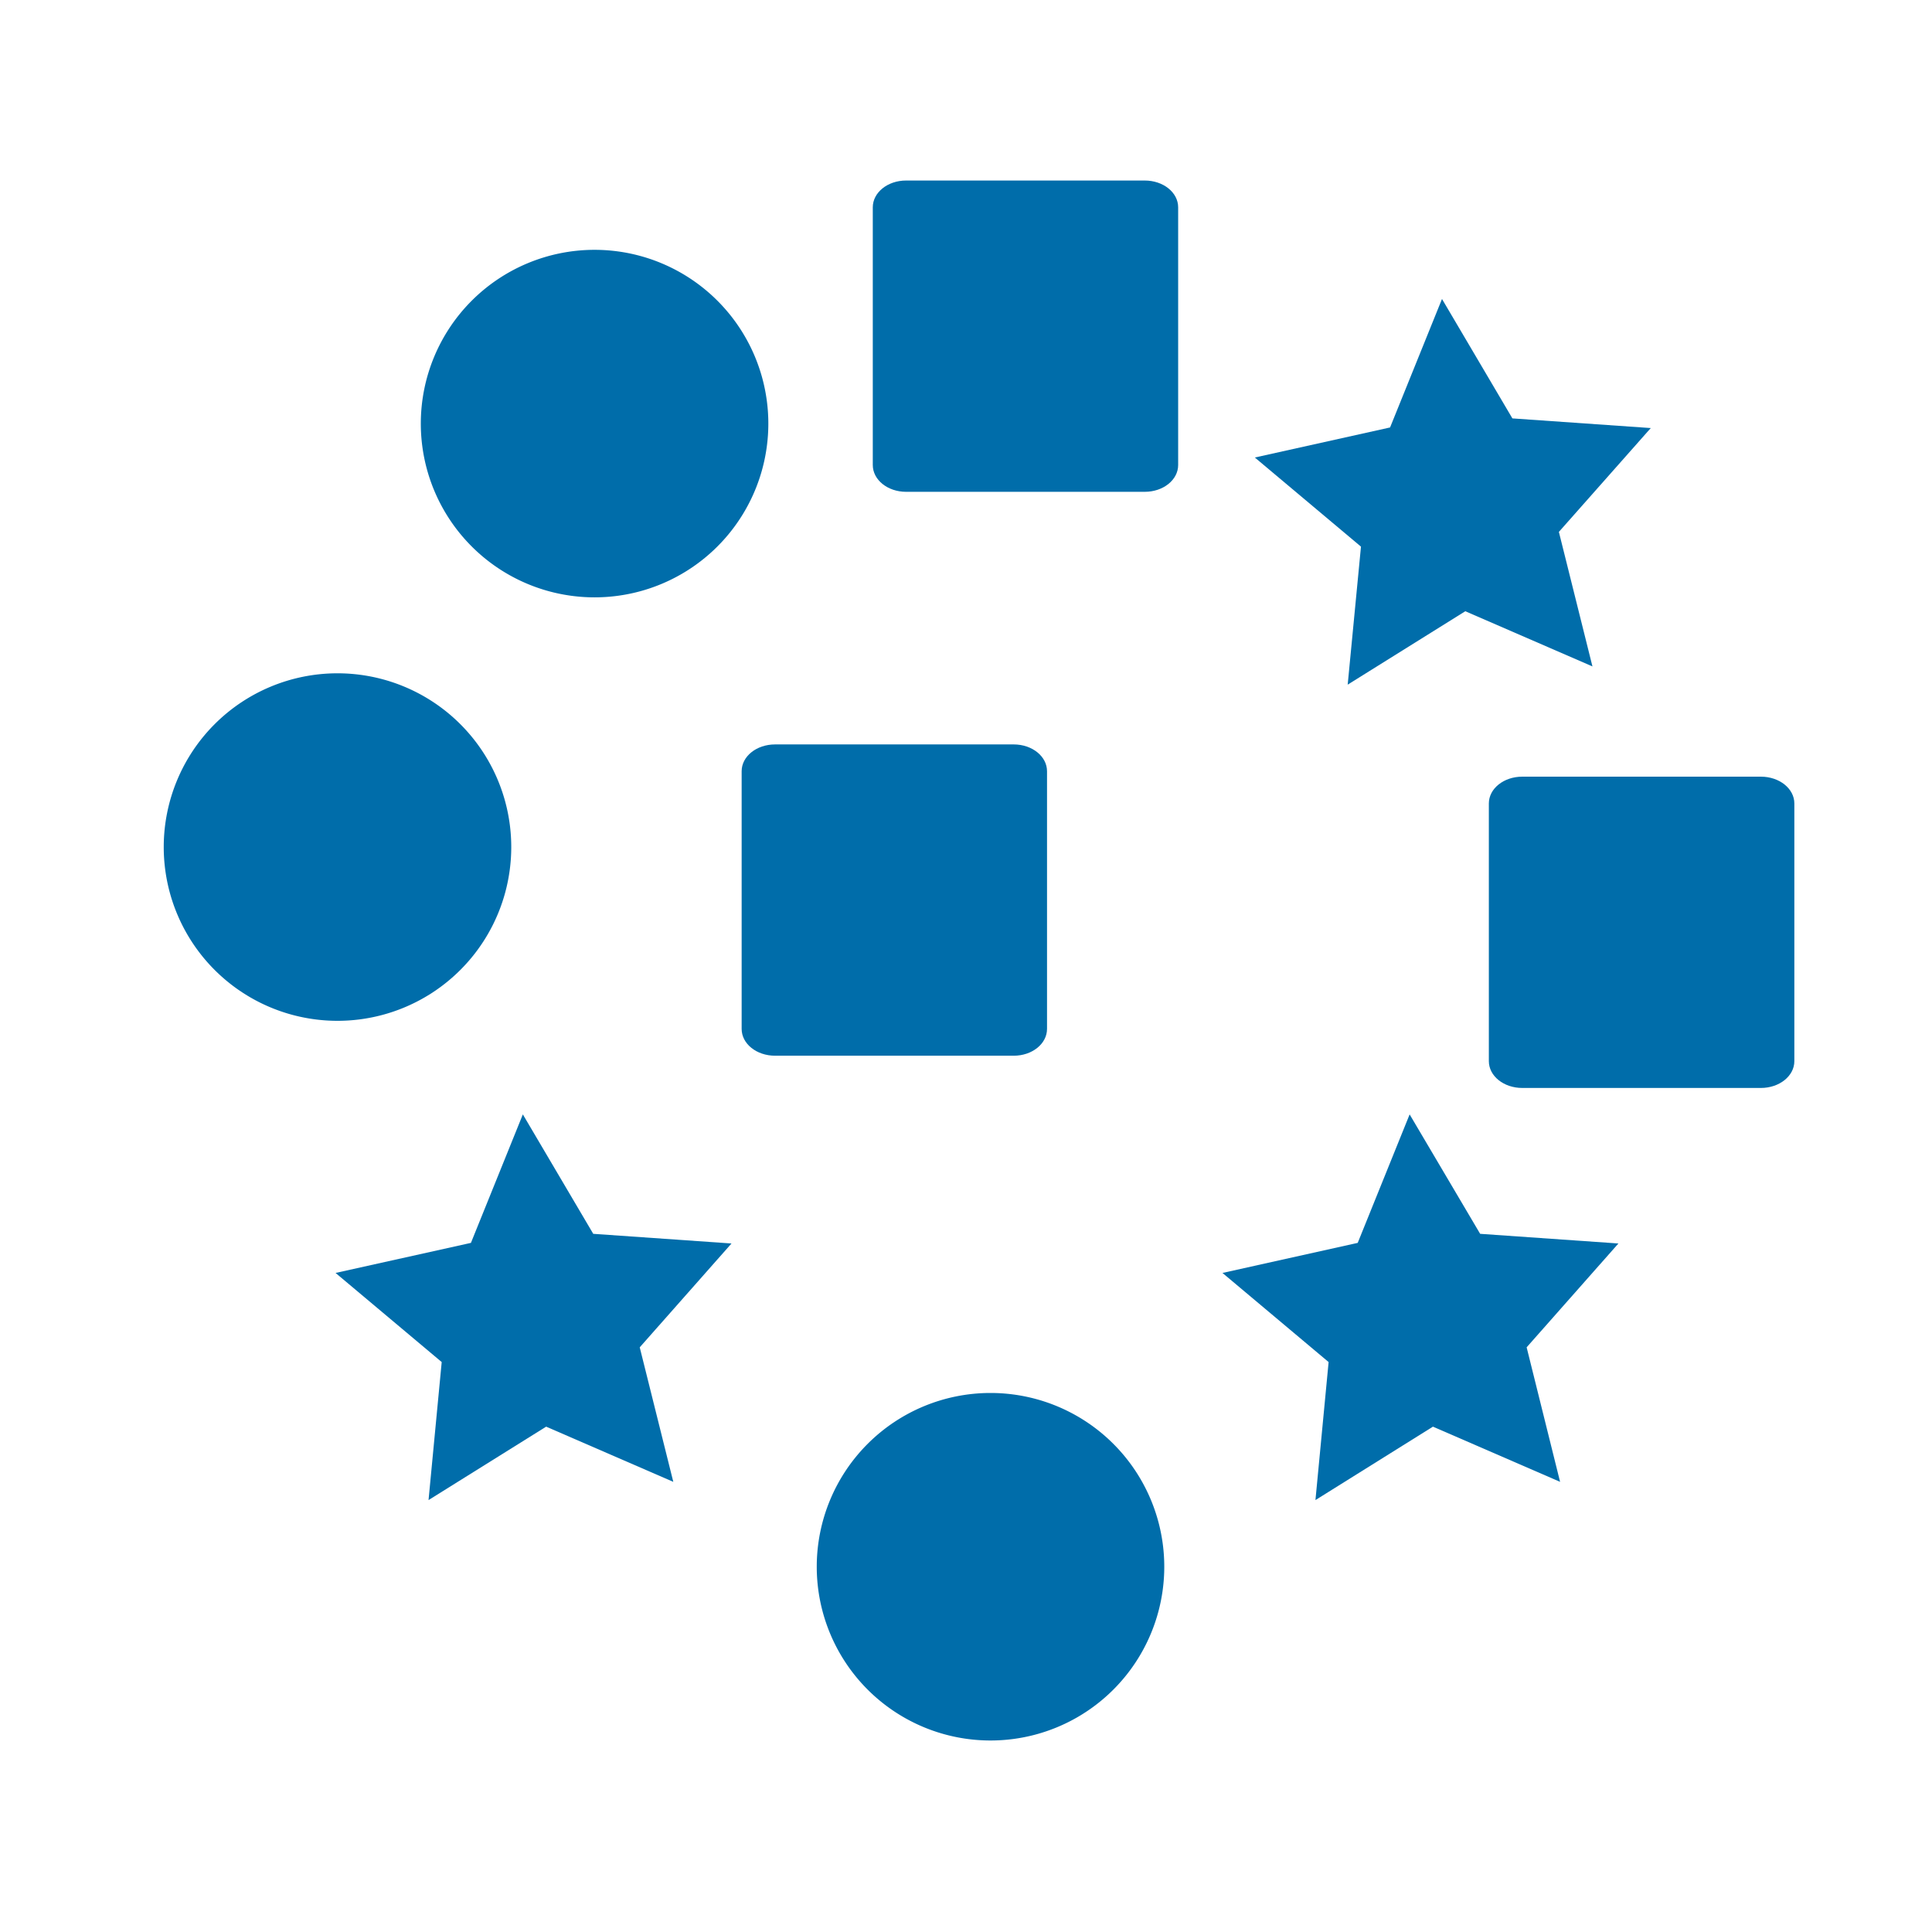
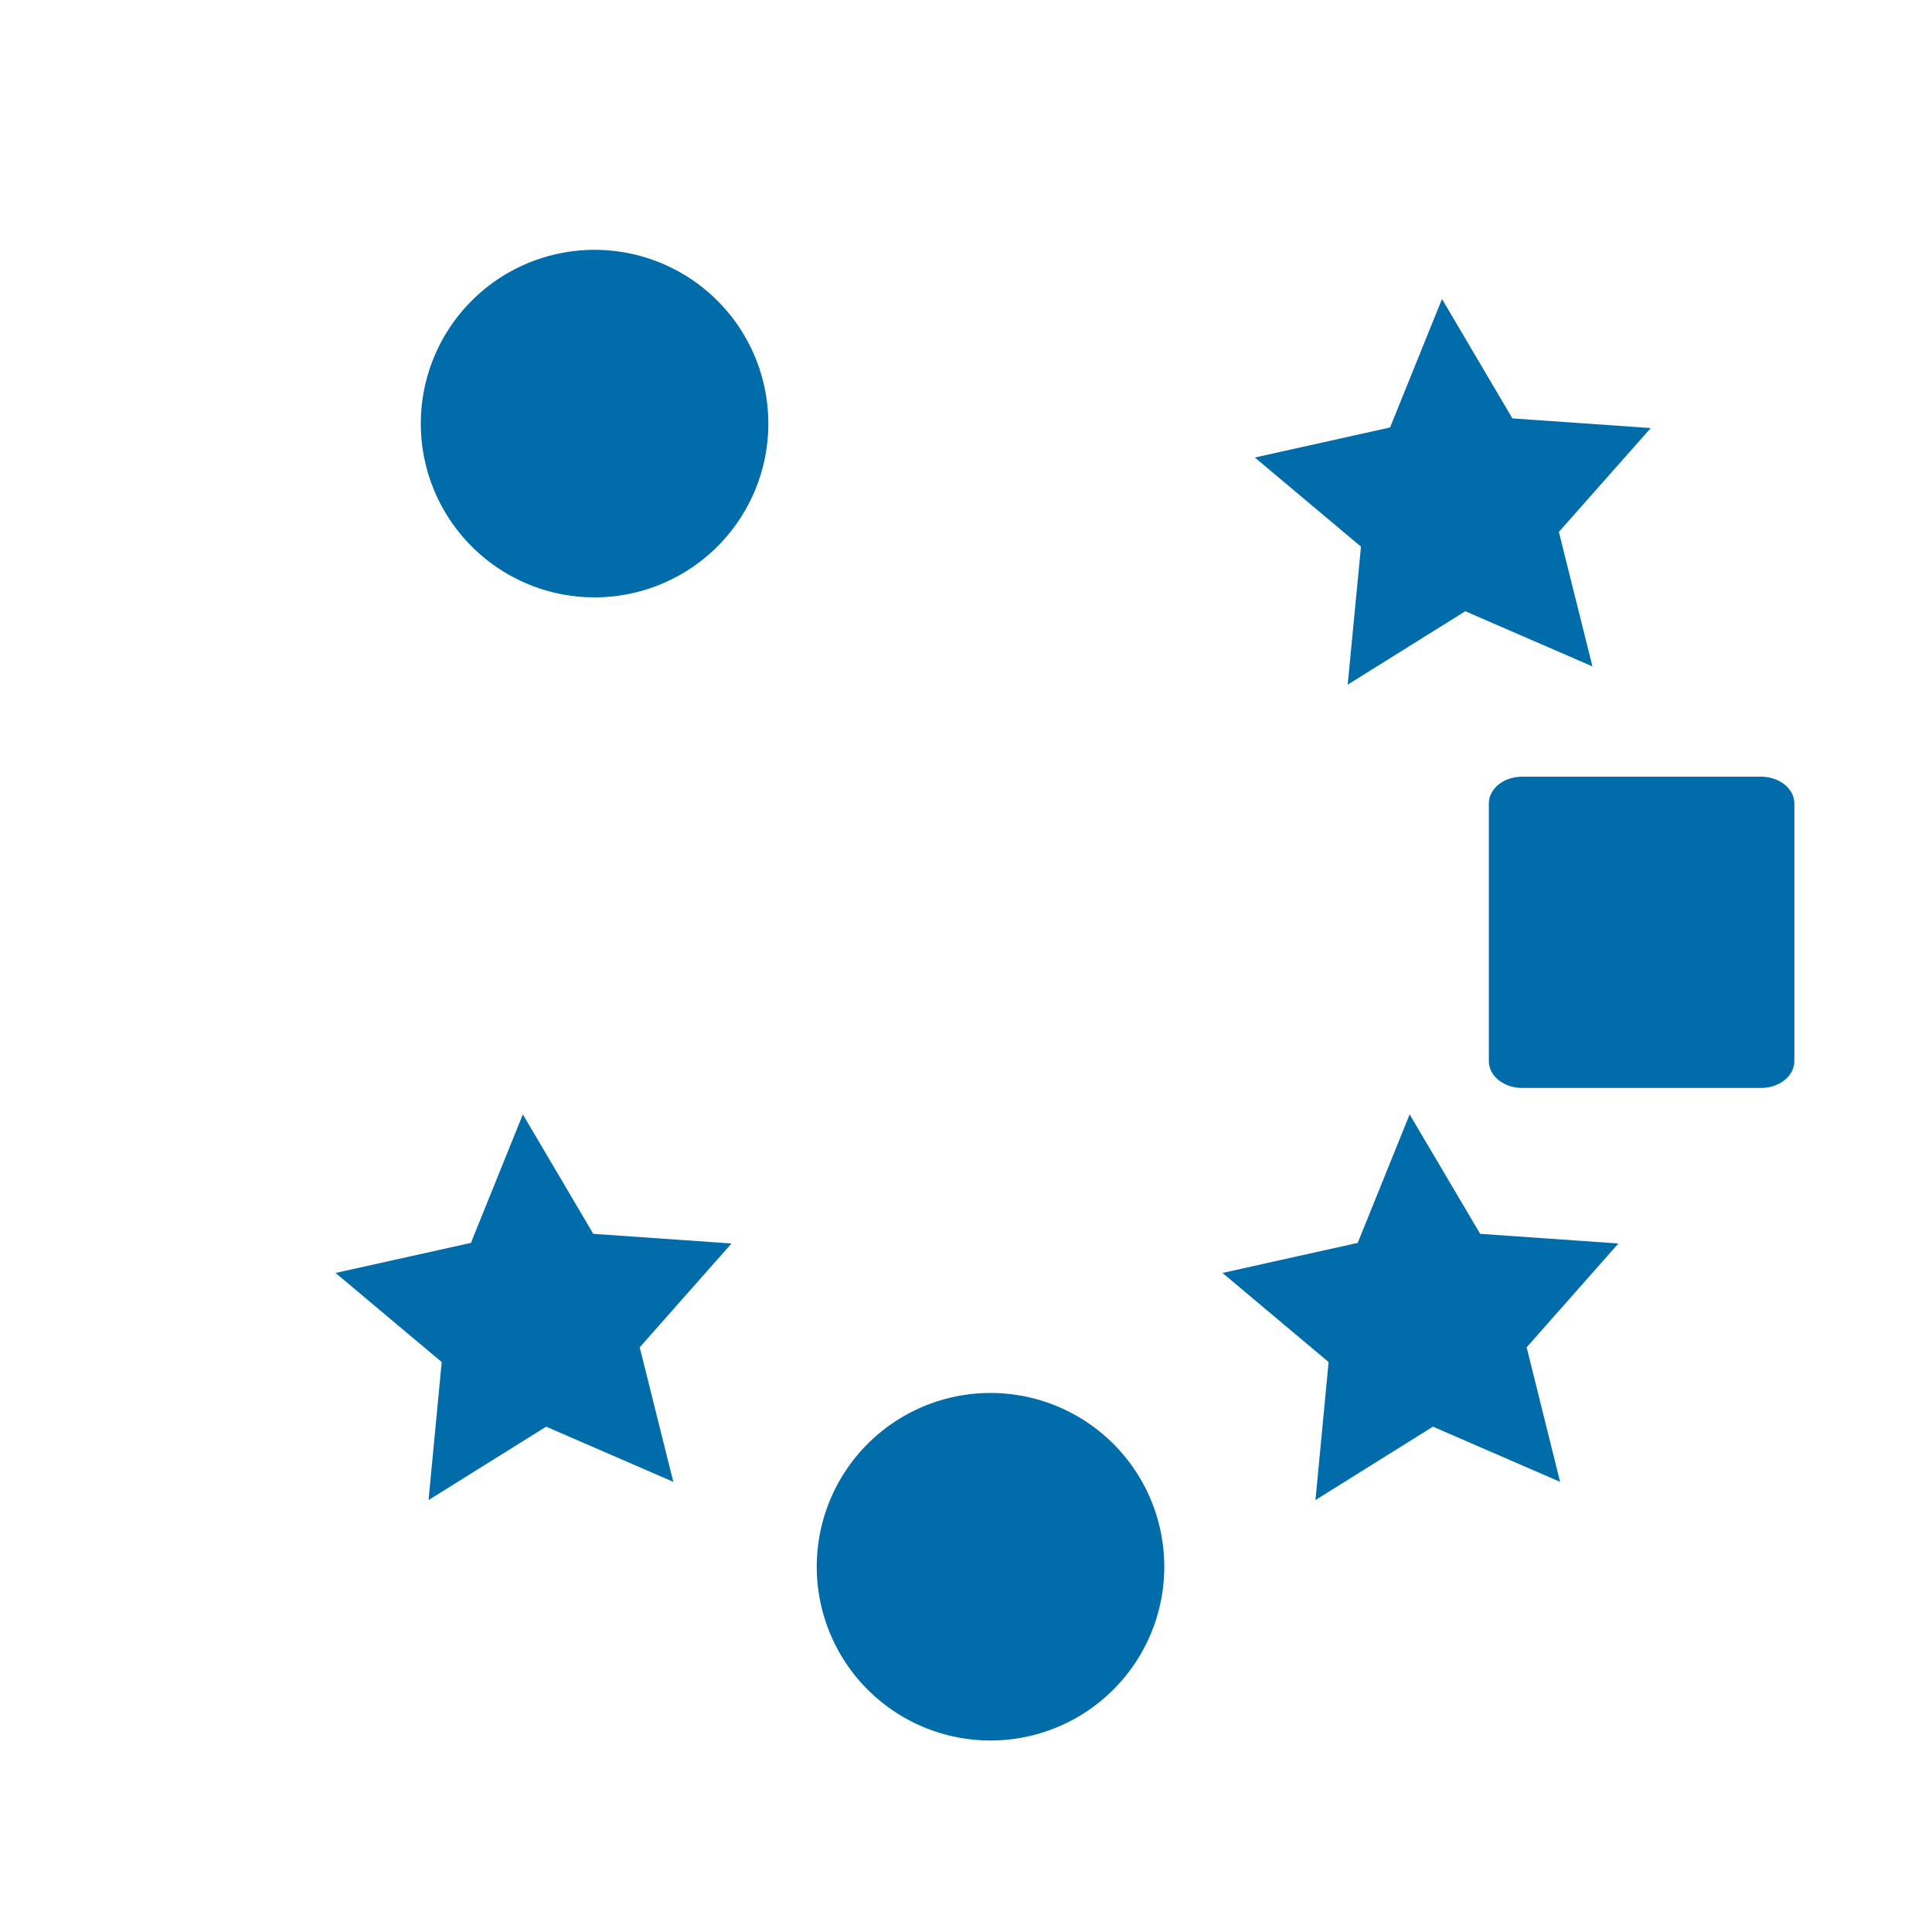
<svg xmlns="http://www.w3.org/2000/svg" xmlns:ns1="http://www.inkscape.org/namespaces/inkscape" xmlns:ns2="http://sodipodi.sourceforge.net/DTD/sodipodi-0.dtd" ns1:version="1.2-dev (c68a1cf202, 2021-08-16)" ns2:docname="agrupacion-symbolic.svg" id="svg928" version="1.1" height="16" width="16">
  <defs id="defs932">
    <ns1:path-effect effect="spiro" id="path-effect74087" is_visible="true" lpeversion="1" />
    <ns1:path-effect effect="bend_path" id="path-effect73787" is_visible="true" lpeversion="1" bendpath="M 17.767,11.59 C 15.502,8.907 13.998,6.252 8.566,9.85" prop_scale="1" scale_y_rel="false" vertical="false" hide_knot="false" bendpath-nodetypes="cc" />
    <ns1:path-effect effect="bend_path" id="path-effect73126" is_visible="true" lpeversion="1" bendpath="M -1.464,11.36 C 0.802,8.677 2.305,6.021 7.737,9.62" prop_scale="1" scale_y_rel="false" vertical="false" hide_knot="false" bendpath-nodetypes="cc" />
    <ns1:path-effect effect="bspline" id="path-effect4769" is_visible="true" lpeversion="1" weight="33.333" steps="2" helper_size="0" apply_no_weight="true" apply_with_weight="true" only_selected="false" />
  </defs>
  <ns2:namedview ns1:current-layer="svg928" ns1:window-maximized="1" ns1:window-y="27" ns1:window-x="0" ns1:cy="-0.22033898" ns1:cx="3.8305085" ns1:zoom="29.5" showgrid="false" id="namedview930" ns1:window-height="1376" ns1:window-width="2560" ns1:pageshadow="2" ns1:pageopacity="0" guidetolerance="10" gridtolerance="10" objecttolerance="10" borderopacity="1" bordercolor="#666666" pagecolor="#ffffff" ns1:document-rotation="0" ns1:pagecheckerboard="0" />
  <path id="circle77631" style="fill-rule:evenodd;stroke-width:2.284;stroke-linecap:round;stroke-dashoffset:3.388;fill:#006daa;fill-opacity:1" d="M 6.363,3.508 A 1.439,1.439 0 0 1 4.924,4.947 1.439,1.439 0 0 1 3.485,3.508 1.439,1.439 0 0 1 4.924,2.069 1.439,1.439 0 0 1 6.363,3.508 Z" />
-   <path id="circle77633" style="fill-rule:evenodd;stroke-width:2.284;stroke-linecap:round;stroke-dashoffset:3.388;fill:#006daa;fill-opacity:1" d="M 4.234,7.015 A 1.439,1.439 0 0 1 2.795,8.454 1.439,1.439 0 0 1 1.356,7.015 1.439,1.439 0 0 1 2.795,5.576 1.439,1.439 0 0 1 4.234,7.015 Z" />
  <path id="path76556" style="fill-rule:evenodd;stroke-width:2.284;stroke-linecap:round;stroke-dashoffset:3.388;fill:#006daa;fill-opacity:1" d="M 9.642,12.975 A 1.439,1.439 0 0 1 8.203,14.414 1.439,1.439 0 0 1 6.764,12.975 1.439,1.439 0 0 1 8.203,11.536 1.439,1.439 0 0 1 9.642,12.975 Z" />
  <path id="path77635" style="fill-rule:evenodd;stroke-width:3;stroke-linecap:round;stroke-dashoffset:3.388;fill:#006daa;fill-opacity:1" ns1:transform-center-x="-1.1505662" ns1:transform-center-y="-4.1986114" d="M 5.576,12.272 4.523,11.815 3.549,12.423 3.658,11.28 2.779,10.542 3.9,10.293 4.33,9.229 4.913,10.218 6.058,10.298 5.298,11.158 Z" />
  <path id="path77637" style="fill-rule:evenodd;stroke-width:3;stroke-linecap:round;stroke-dashoffset:3.388;fill:#006daa;fill-opacity:1" ns1:transform-center-x="-1.1505665" ns1:transform-center-y="-4.1986123" d="M 12.92,12.272 11.867,11.815 10.894,12.423 11.003,11.28 10.124,10.542 11.244,10.293 11.674,9.229 12.258,10.218 13.403,10.298 12.643,11.158 Z" />
  <path id="path76870" style="fill-rule:evenodd;stroke-width:3;stroke-linecap:round;stroke-dashoffset:3.388;fill:#006daa;fill-opacity:1" ns1:transform-center-x="-1.1505661" ns1:transform-center-y="-4.1986116" d="M 13.188,5.519 12.135,5.062 11.161,5.67 11.271,4.527 10.392,3.789 11.512,3.54 11.942,2.476 12.525,3.465 13.671,3.545 12.91,4.405 Z" />
-   <path id="rect77639" style="fill-rule:evenodd;stroke-width:2.307;stroke-linecap:round;stroke-dashoffset:3.388;fill:#006daa;fill-opacity:1" d="M 7.504,1.495 H 9.48 C 9.634,1.495 9.757,1.594 9.757,1.717 V 3.851 C 9.757,3.974 9.634,4.073 9.48,4.073 H 7.504 C 7.351,4.073 7.228,3.974 7.228,3.851 V 1.717 C 7.228,1.594 7.351,1.495 7.504,1.495 Z" />
-   <path id="rect77641" style="fill-rule:evenodd;stroke-width:2.307;stroke-linecap:round;stroke-dashoffset:3.388;fill:#006daa;fill-opacity:1" d="M 6.419,6.165 H 8.395 C 8.548,6.165 8.671,6.264 8.671,6.387 V 8.521 C 8.671,8.644 8.548,8.743 8.395,8.743 H 6.419 C 6.265,8.743 6.142,8.644 6.142,8.521 V 6.387 C 6.142,6.264 6.265,6.165 6.419,6.165 Z" />
  <path id="rect77132" style="fill-rule:evenodd;stroke-width:2.307;stroke-linecap:round;stroke-dashoffset:3.388;fill:#006daa;fill-opacity:1" d="M 12.607,6.432 H 14.583 C 14.736,6.432 14.86,6.531 14.86,6.654 V 8.788 C 14.86,8.911 14.736,9.01 14.583,9.01 H 12.607 C 12.453,9.01 12.33,8.911 12.33,8.788 V 6.654 C 12.33,6.531 12.453,6.432 12.607,6.432 Z" />
</svg>